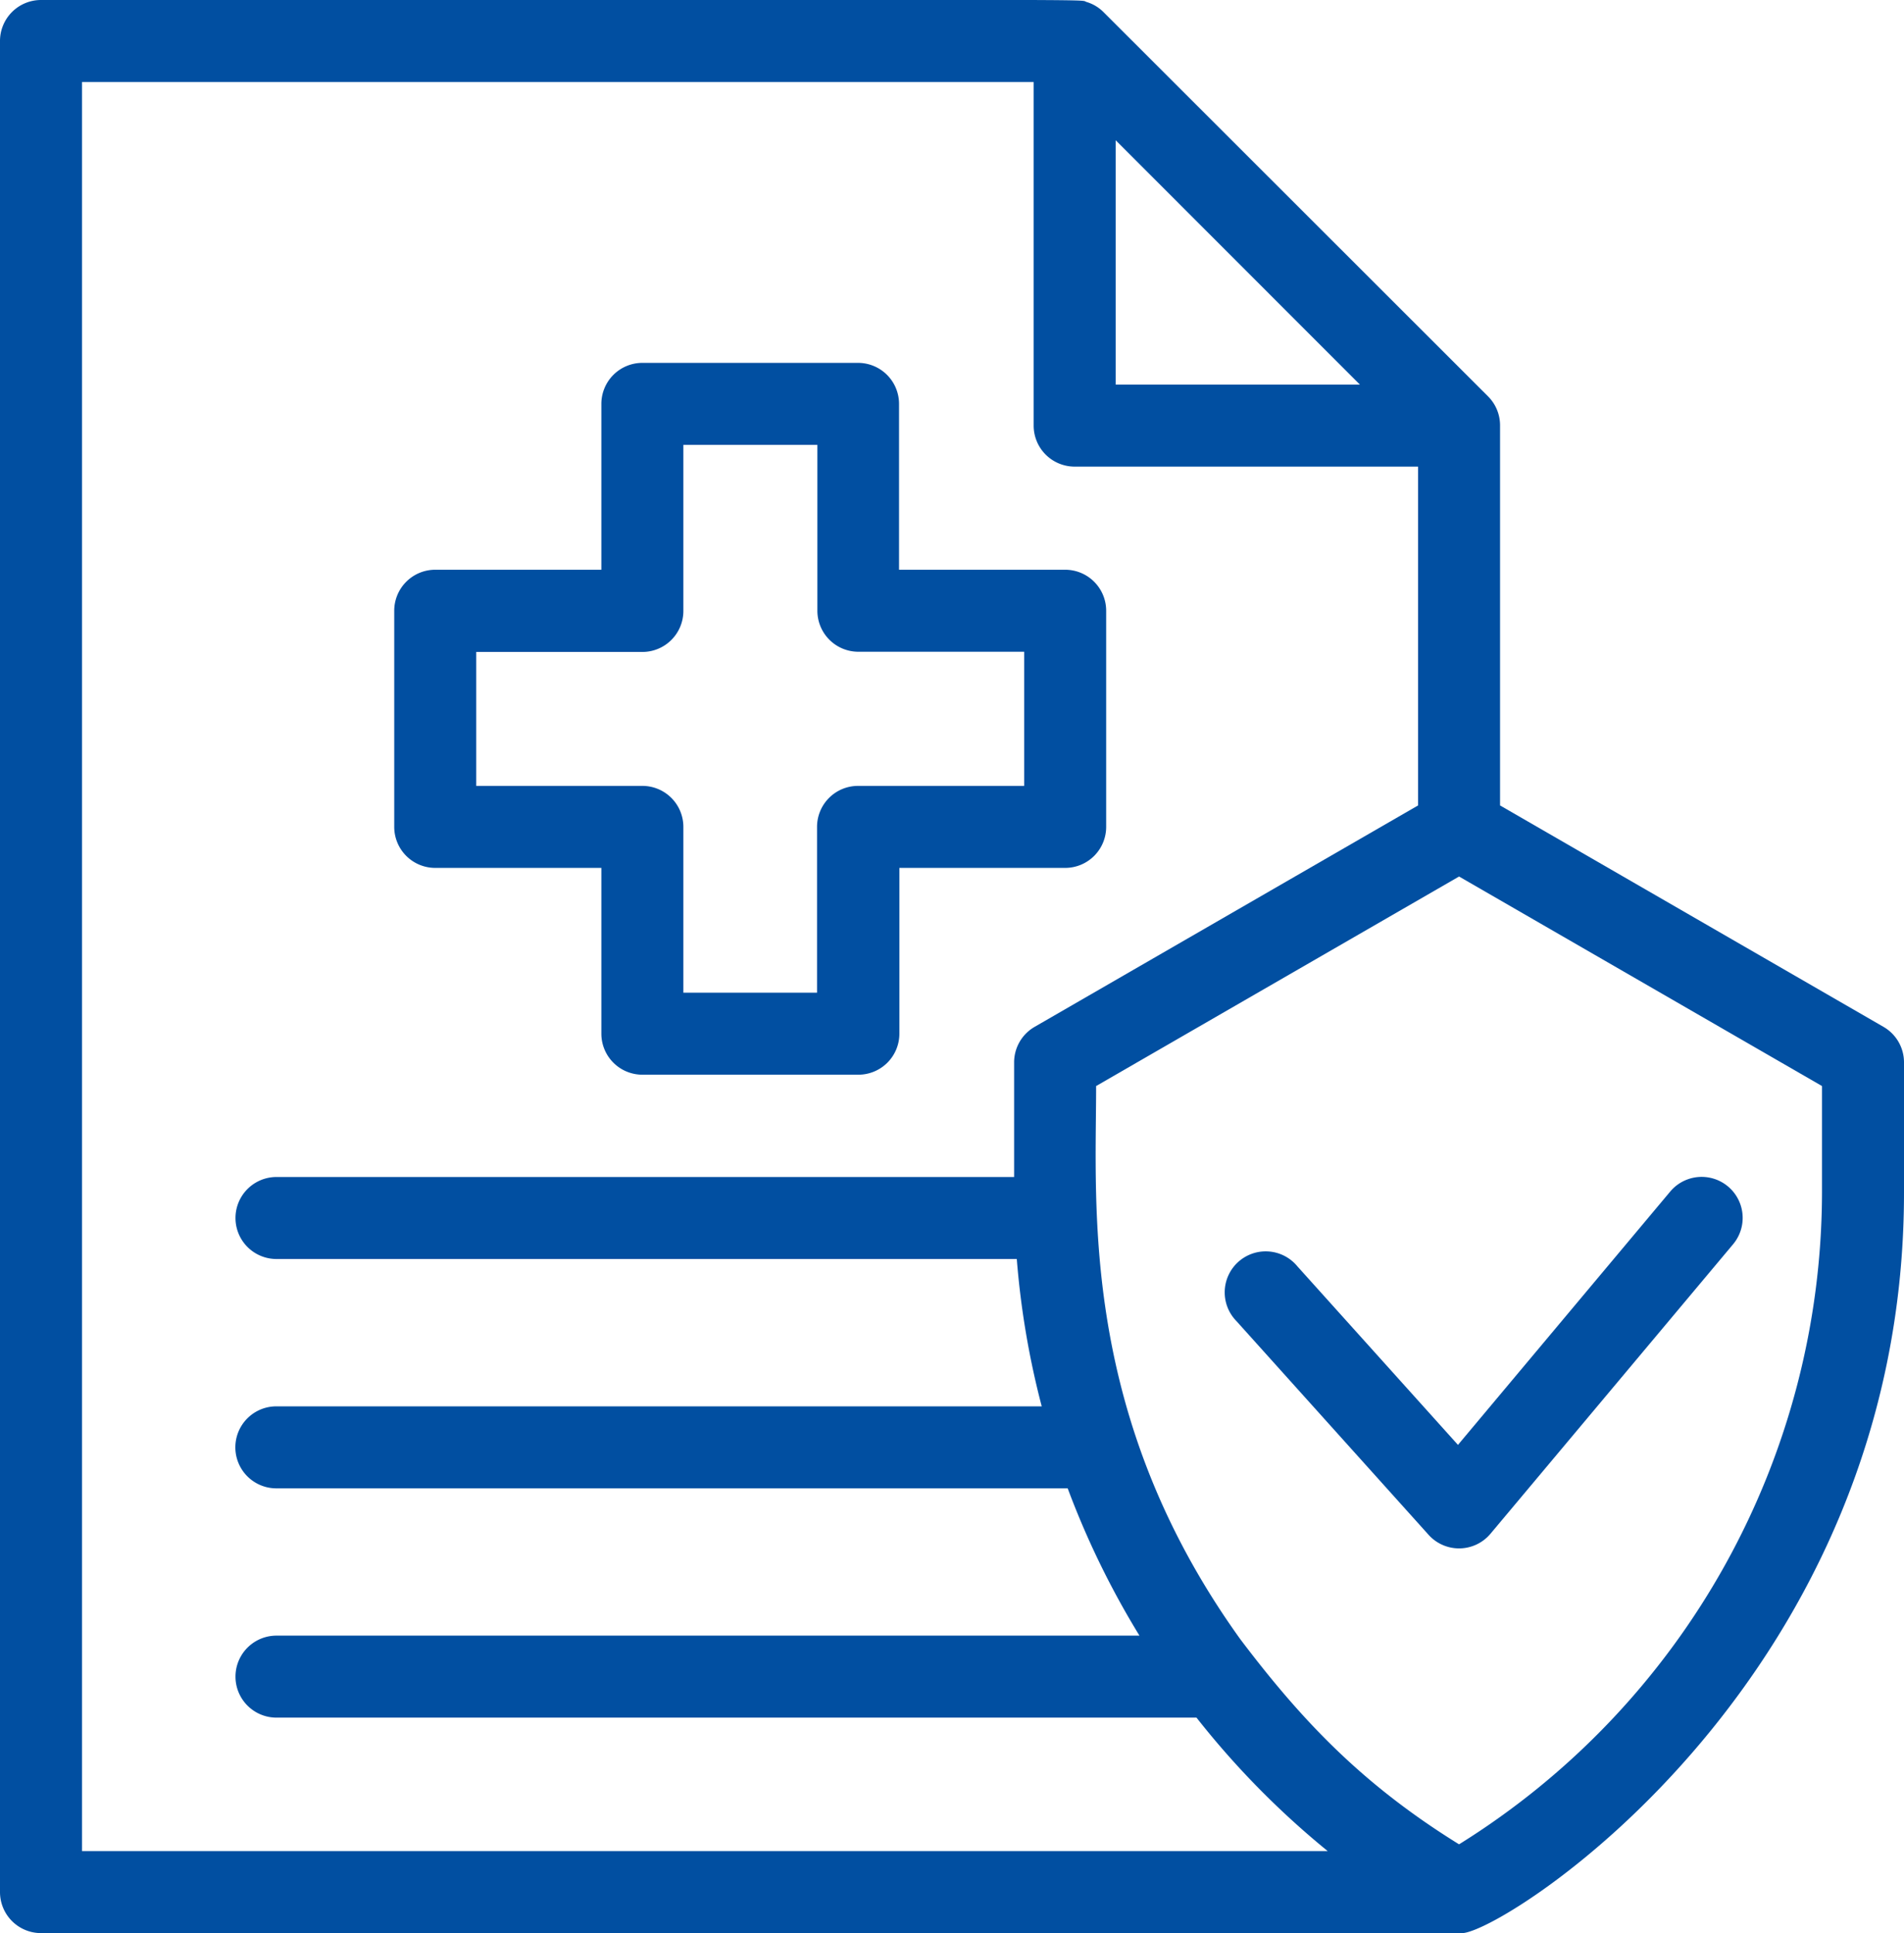
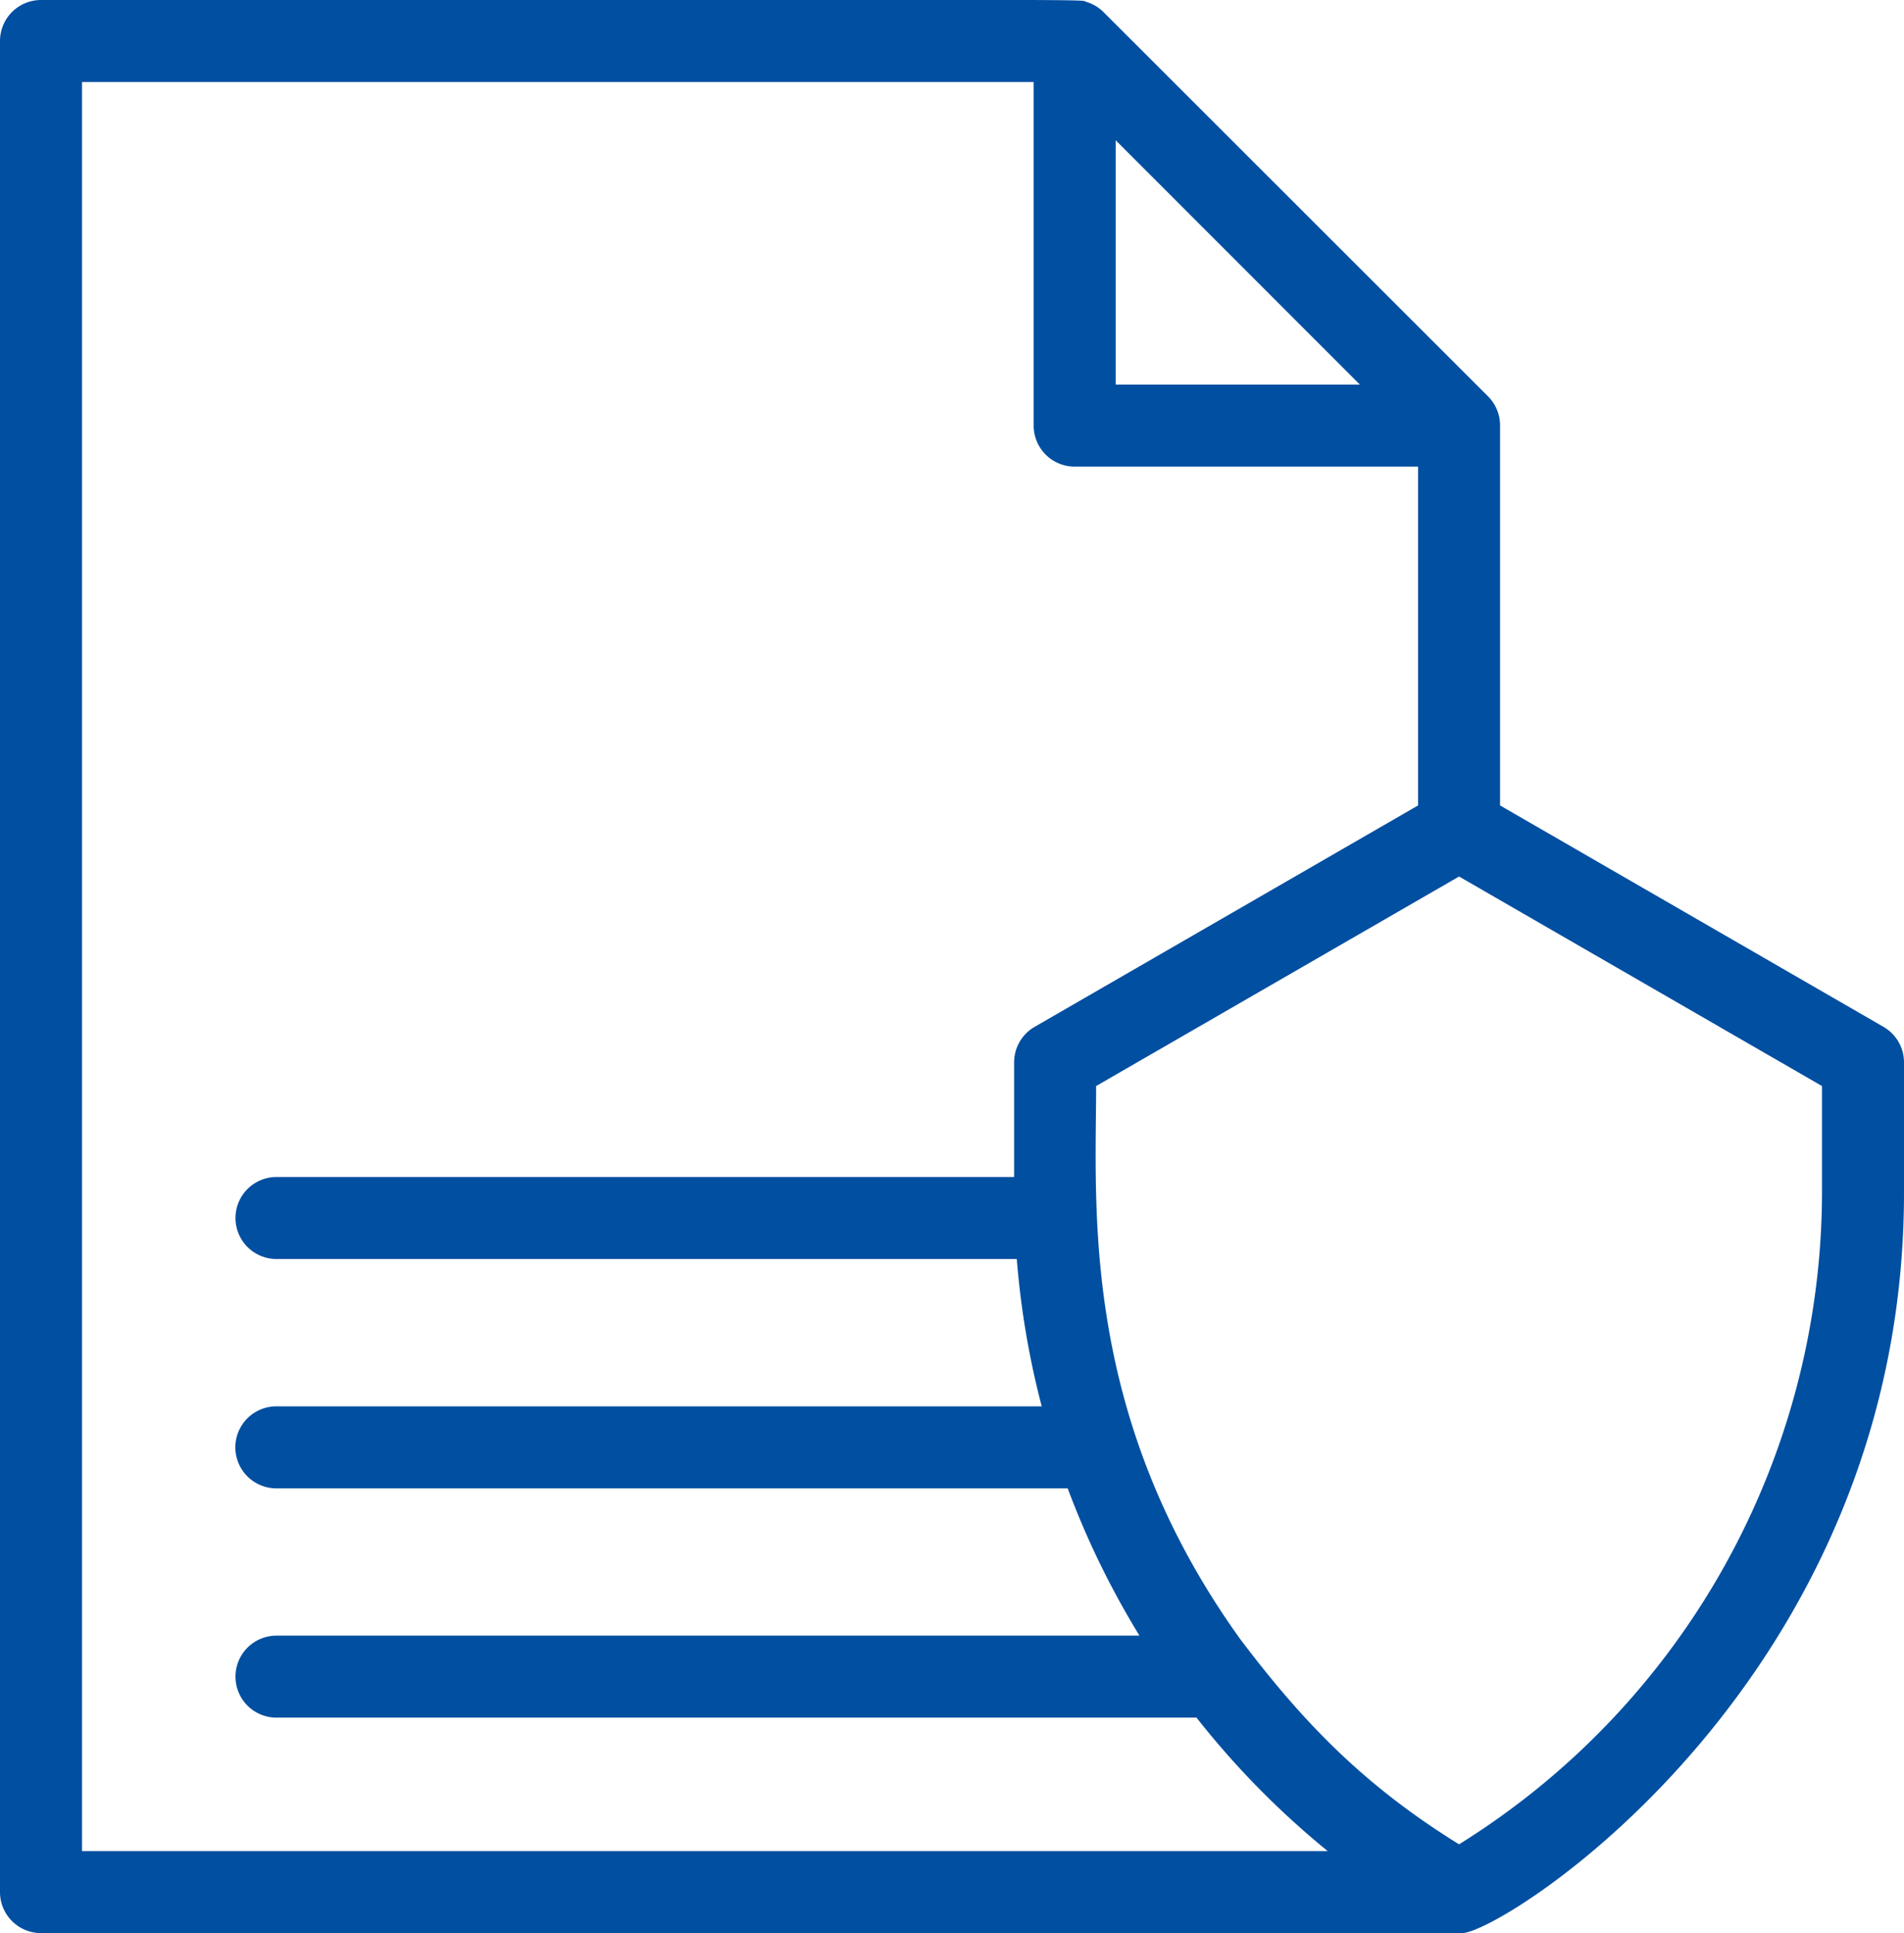
<svg xmlns="http://www.w3.org/2000/svg" viewBox="0 0 278.62 282.88">
  <defs>
    <style>.cls-1{fill:#014fa1;}</style>
  </defs>
  <g id="レイヤー_2" data-name="レイヤー 2">
    <g id="Icon_Set" data-name="Icon Set">
-       <path class="cls-1" d="M63.69,127H88v24.26a6,6,0,0,0,6,6h31.61a6,6,0,0,0,6-6V127h24.26a6,6,0,0,0,6-6V89.37a6,6,0,0,0-6-6H131.56V59.1a6,6,0,0,0-6-6H94a6,6,0,0,0-6,6V83.37H63.69a6,6,0,0,0-6,6V121A6,6,0,0,0,63.69,127Zm6-31.6H94a6,6,0,0,0,6-6V65.1h19.61V89.37a6,6,0,0,0,6,6h24.26V115H125.56a6,6,0,0,0-6,6v24.26H100V121a6,6,0,0,0-6-6H69.69Z" />
      <path class="cls-1" d="M275.62,150.26l-56.11-32.4V62.28A6,6,0,0,0,217.75,58L161.5,1.79A5.87,5.87,0,0,0,159,.29C157.67-.14,167.42,0,6,0A6,6,0,0,0,0,6V276.87a6,6,0,0,0,6,6c.42,0,207.65,0,208.07,0,6.75-.56,64.55-37.6,64.55-108.36v-19A6,6,0,0,0,275.62,150.26ZM163.26,20.52,199,56.28H163.26ZM12,270.87V12H151.26V62.28a6,6,0,0,0,6,6h50.25v49.58l-56.11,32.4a6,6,0,0,0-3,5.2v16.77H40.46a6,6,0,0,0,0,12H148.79a123.41,123.41,0,0,0,3.65,21.56h-112a6,6,0,0,0,0,12H156.24a124.45,124.45,0,0,0,10.5,21.55H40.46a6,6,0,0,0,0,12H175.09a124,124,0,0,0,19.2,19.53Zm254.62-96.39a112.56,112.56,0,0,1-53.11,95.4c-14.15-8.76-23-18.1-32-30C158,207.19,160.4,176.76,160.4,158.92l53.11-30.66,53.11,30.66Z" />
-       <path class="cls-1" d="M189.85,185.3a6,6,0,1,0-8.93,8l28.13,31.29a6,6,0,0,0,9.06-.16l35.5-42.36a6,6,0,0,0-9.2-7.71l-31.06,37.07Z" />
    </g>
  </g>
</svg>